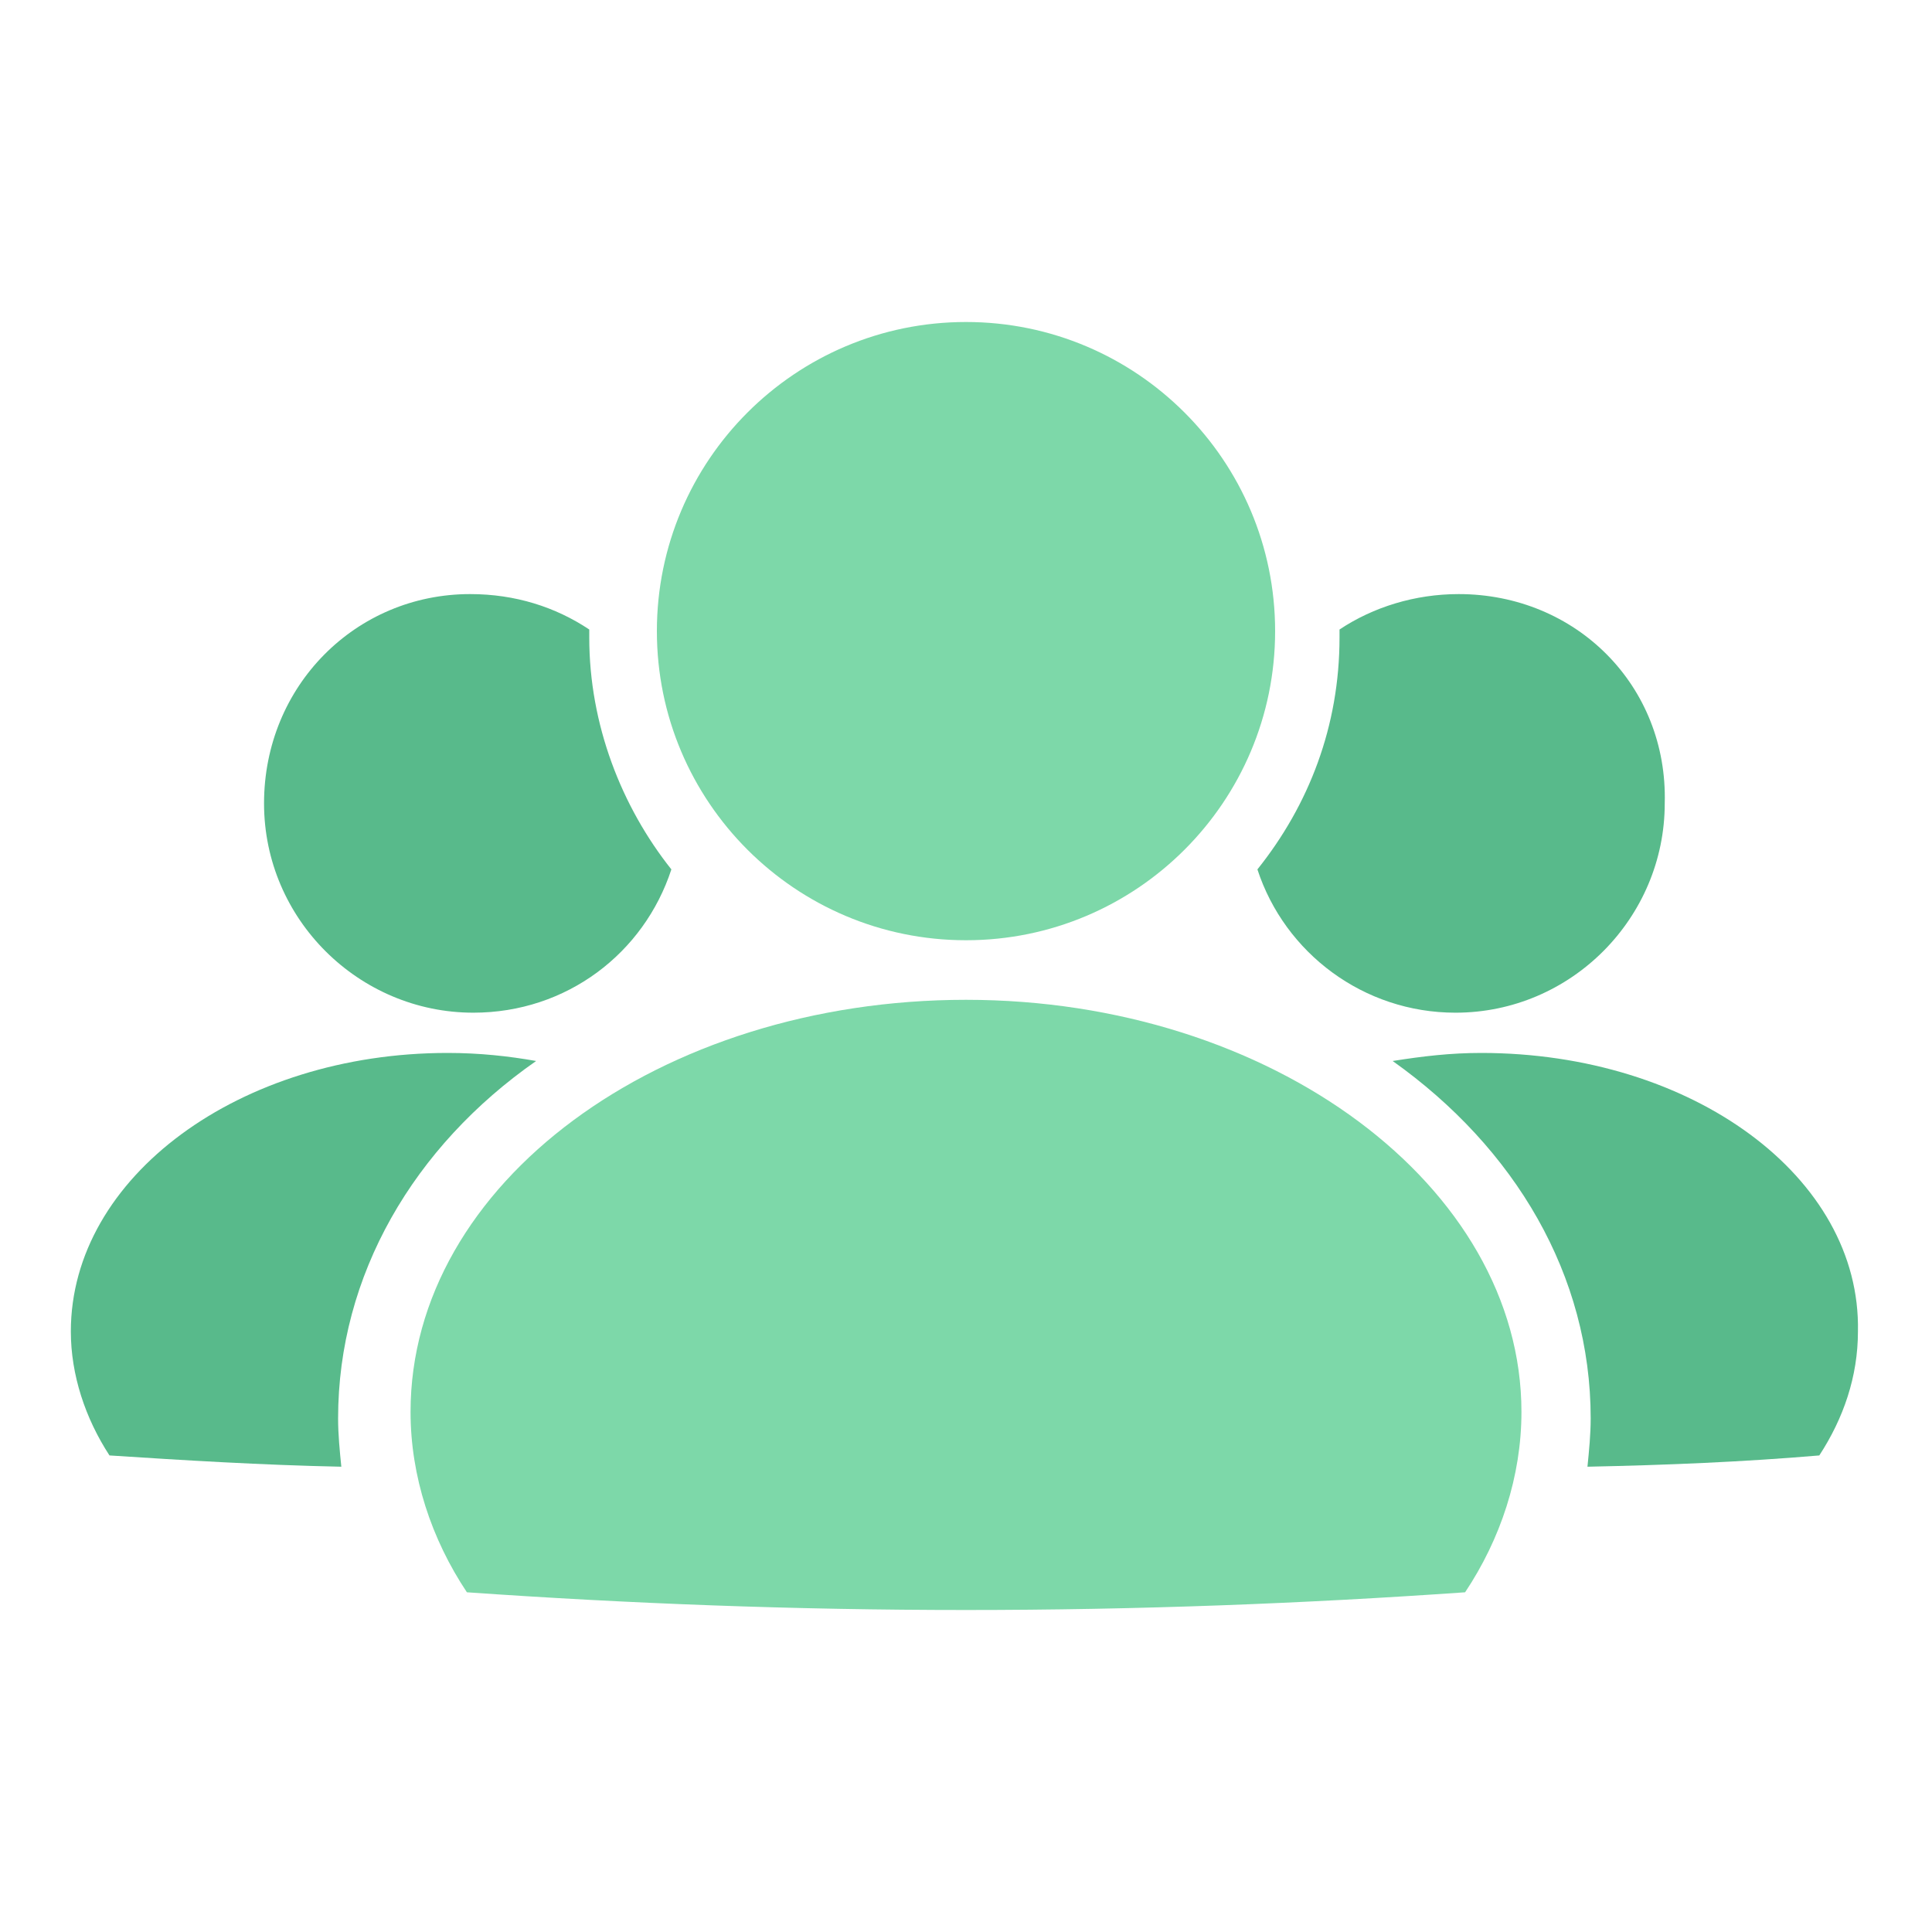
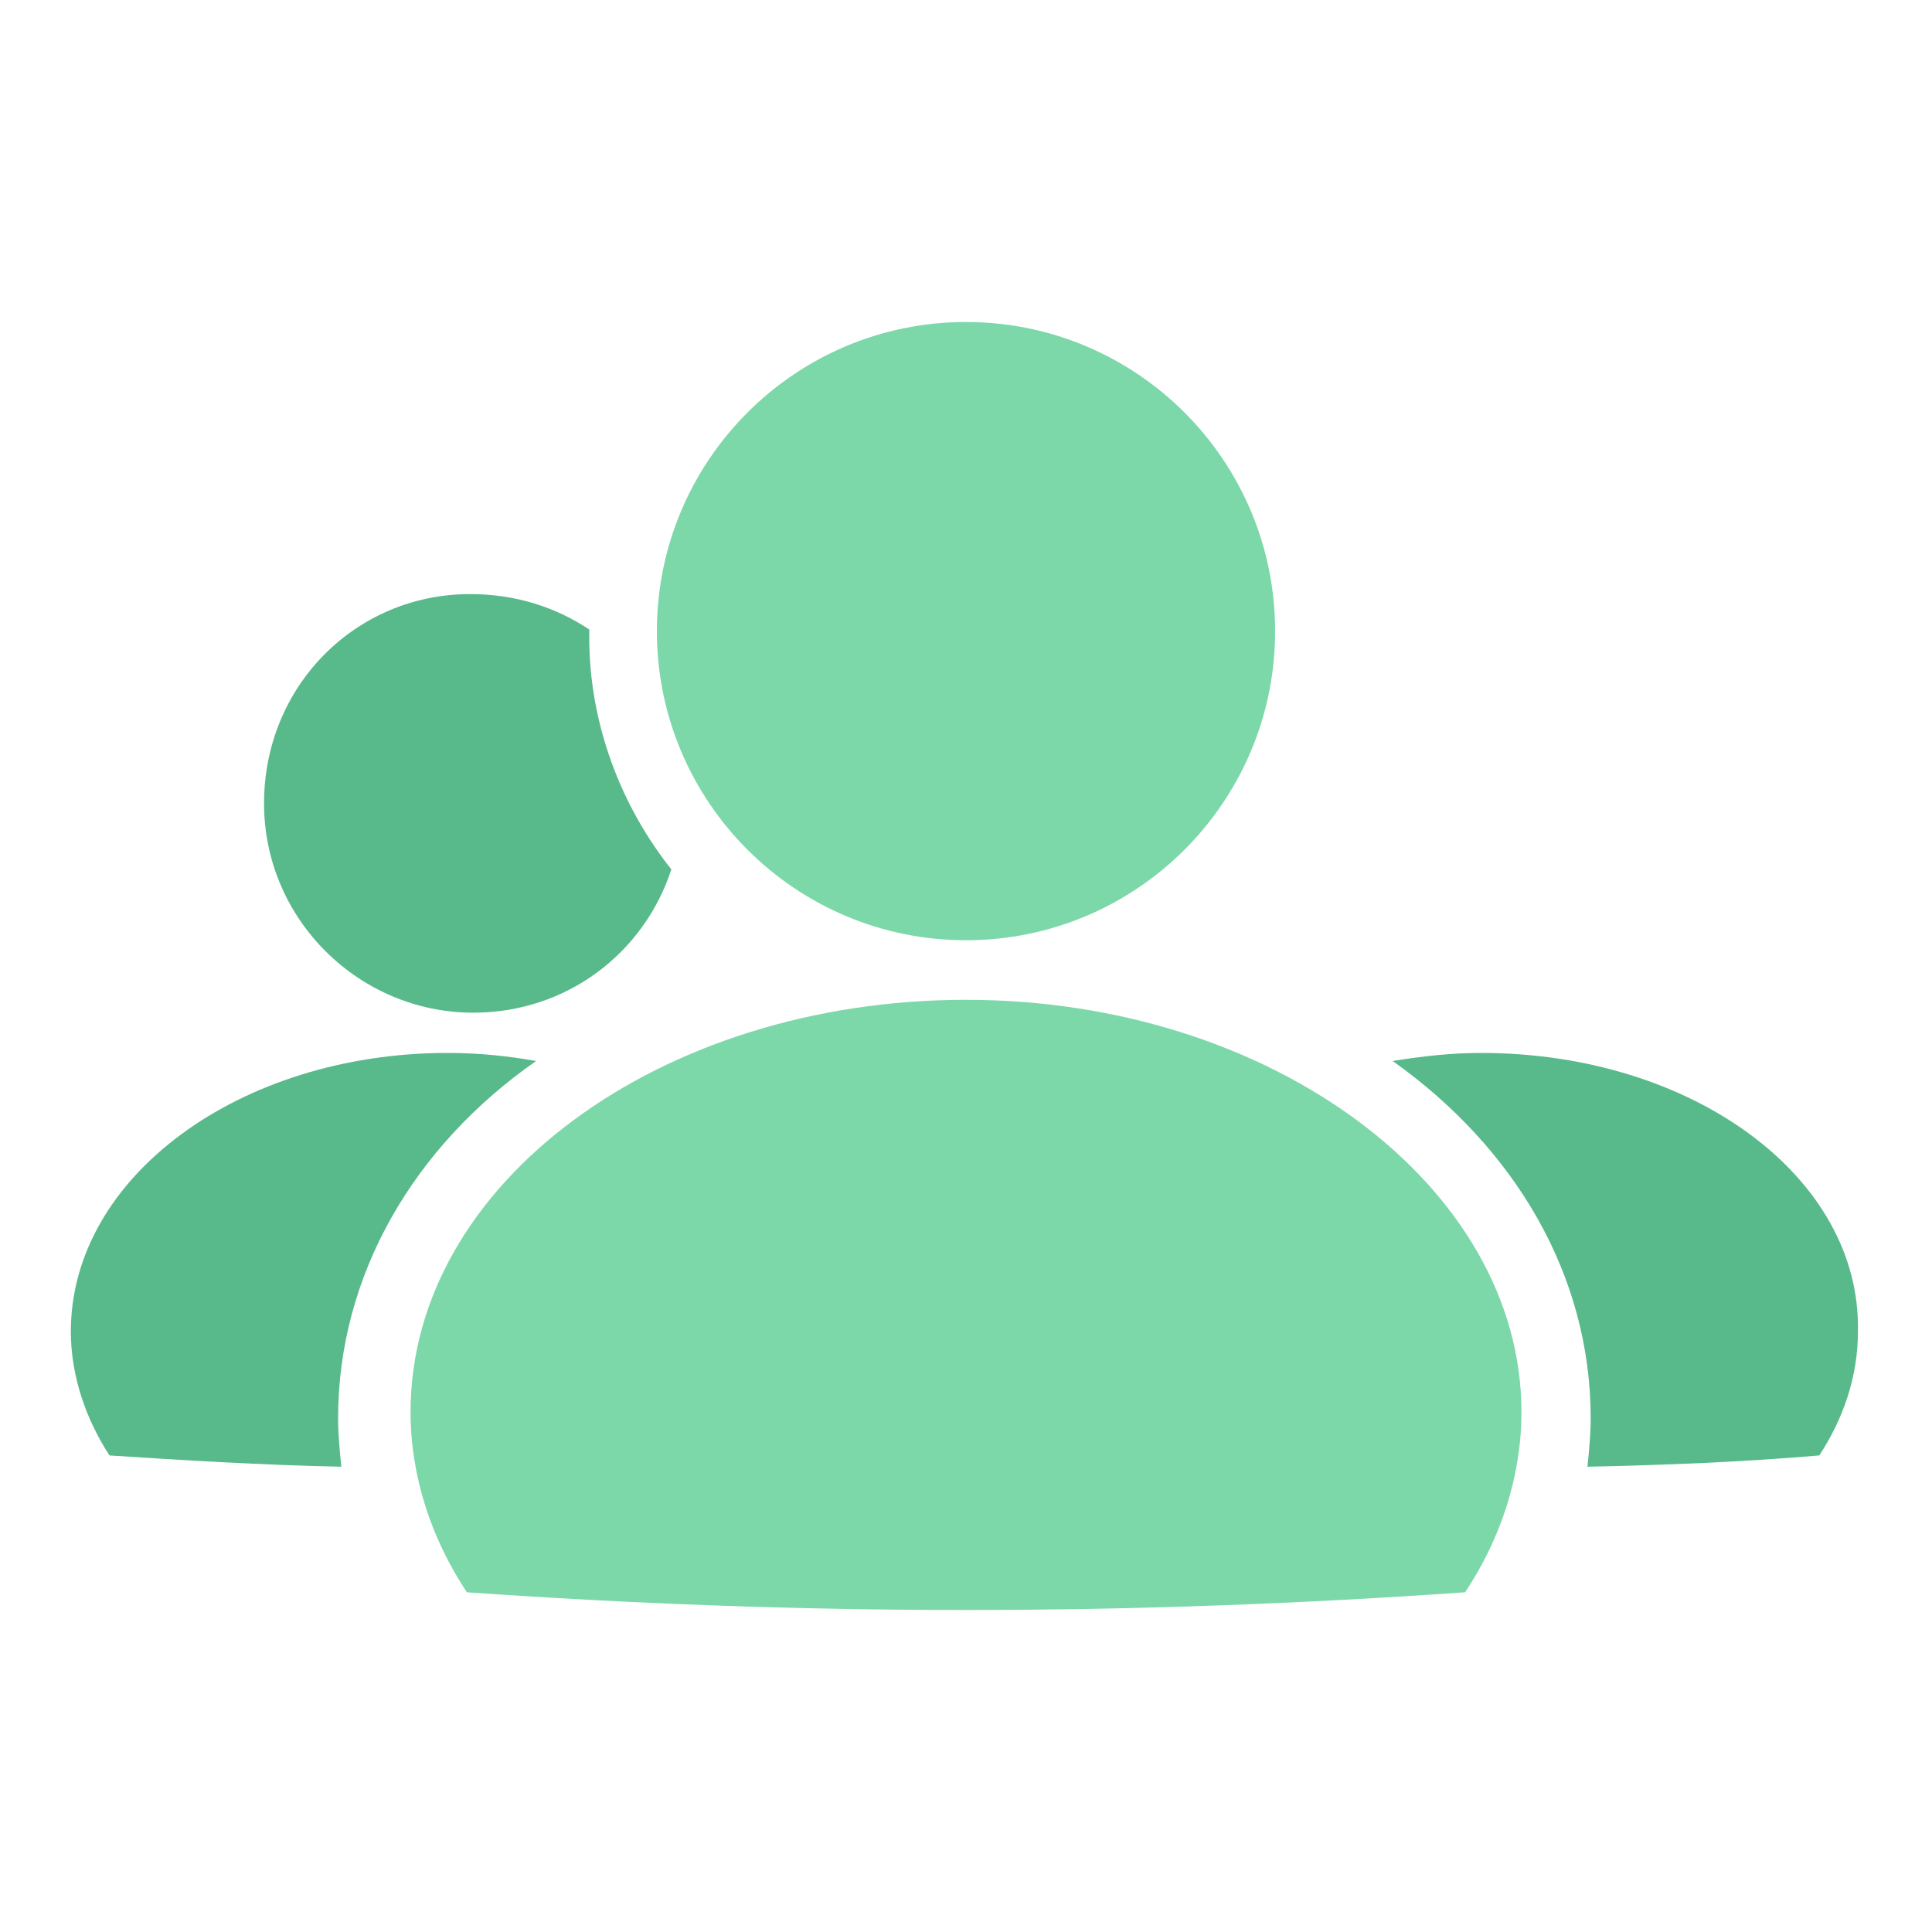
<svg xmlns="http://www.w3.org/2000/svg" version="1.1" id="圖層_1" x="0px" y="0px" viewBox="0 0 120 120" style="enable-background:new 0 0 120 120;" xml:space="preserve">
  <style type="text/css">
	.st0{fill:#7DD8A9;}
	.st1{fill:#58BA8B;}
	.st2{display:none;}
	.st3{display:inline;}
	.st4{fill:#8FA74F;}
</style>
  <g id="圖層_1_1_">
    <g>
      <path class="st0" d="M60,20c10.6,0,19.2,8.6,19.2,19.2S70.6,58.4,60,58.4s-19.2-8.6-19.2-19.2S49.4,20,60,20" />
      <path class="st0" d="M94.5,87.7c0-14-15.5-25.6-34.5-25.6S25.5,73.5,25.5,87.7c0,4,1.3,7.9,3.5,11.2c10,0.7,20.3,1.1,31,1.1    s21-0.4,31-1.1C93.2,95.6,94.5,91.7,94.5,87.7" />
-       <path class="st1" d="M90.6,36.9c-2.7,0-5.3,0.8-7.4,2.2c0,0.2,0,0.4,0,0.5c0,5.5-1.9,10.4-5.1,14.4c1.7,5.2,6.6,8.9,12.3,8.9    c7.2,0,13-5.9,13-13C103.6,42.6,97.9,36.9,90.6,36.9" />
      <path class="st1" d="M92,65.4c-1.9,0-3.6,0.2-5.5,0.5c7.6,5.4,12.3,13.3,12.3,22.2c0,1-0.1,2-0.2,3c4.9-0.1,9.7-0.3,14.4-0.7    c1.5-2.3,2.4-4.9,2.4-7.7C115.6,73.1,105.1,65.4,92,65.4" />
      <path class="st1" d="M16.4,49.9c0,7.2,5.9,13,13,13c5.8,0,10.6-3.7,12.3-8.9c-3.1-3.9-5.1-9-5.1-14.4c0-0.2,0-0.4,0-0.5    c-2.1-1.4-4.6-2.2-7.4-2.2C22.1,36.9,16.4,42.6,16.4,49.9" />
      <path class="st1" d="M4.4,82.7c0,2.7,0.9,5.4,2.4,7.7c4.6,0.3,9.5,0.6,14.4,0.7c-0.1-1-0.2-2-0.2-3c0-8.9,4.7-16.9,12.3-22.2    c-1.7-0.3-3.5-0.5-5.5-0.5C14.9,65.4,4.4,73.1,4.4,82.7" />
    </g>
  </g>
  <g id="圖層_2_1_" class="st2">
    <g id="_x37_" class="st3">
      <path class="st4" d="M16.3,45.9c-0.6,0.2-1.2,0.3-1.8,0.4v-4.6h6.7C20.1,43.7,18.3,45.2,16.3,45.9z" />
      <path class="st4" d="M29.1,41.7h15.4c-1.6,2.8-4.5,4.6-7.7,4.6C33.5,46.3,30.7,44.5,29.1,41.7z" />
      <path class="st4" d="M52.3,41.7h15.4c-1.6,2.8-4.5,4.6-7.7,4.6C56.8,46.3,53.9,44.5,52.3,41.7z" />
-       <path class="st4" d="M75.5,41.7h15.3c-1.1,2-2.9,3.6-5.1,4.2c-0.8,0.2-1.6,0.4-2.5,0.4C80,46.3,77.1,44.5,75.5,41.7z" />
      <path class="st4" d="M105.5,41.7v4.6c-0.6-0.1-1.2-0.2-1.8-0.4c-2.1-0.7-3.8-2.2-5-4.2C98.7,41.7,105.5,41.7,105.5,41.7z" />
      <path class="st4" d="M58.9,76.9c-0.5,0.5-1.1,0.7-1.8,0.7c-0.6,0-1.3-0.2-1.8-0.7c-1-1-1-2.6,0-3.6l4.1-4.1c1-1,2.6-1,3.6,0    s1,2.6,0,3.6L58.9,76.9z" />
      <path class="st4" d="M71.2,71.8c1,1,1,2.6,0,3.6l-9.4,9.4c-0.5,0.5-1.1,0.7-1.8,0.7c-0.6,0-1.3-0.2-1.8-0.7c-1-1-1-2.6,0-3.6    l9.4-9.4C68.6,70.9,70.2,70.9,71.2,71.8z" />
      <path class="st4" d="M103.7,51.1c-3.7-0.8-6.9-3.1-8.9-6.3c-1.7,2.8-4.4,4.9-7.6,5.9c-1.3,0.4-2.6,0.6-4,0.6    c-4.8,0-9.1-2.5-11.6-6.4c-2.6,3.9-6.8,6.4-11.6,6.4s-9.1-2.5-11.6-6.4c-2.6,3.9-6.8,6.4-11.6,6.4s-9.1-2.5-11.6-6.4    C23.1,48,20,50.3,16.3,51c-0.6,0.1-1.2,0.2-1.8,0.2v48.6h91V51.3C104.9,51.3,104.3,51.2,103.7,51.1z M45.4,98.2H25.2V65.5    c0-1.2,0.9-2.1,2.1-2.1h18.1V98.2z M50.4,98.2V63.4h42.3c1.2,0,2.1,0.9,2.1,2.1v32.6L50.4,98.2L50.4,98.2z M31.5,88.8    c1.4,0,2.5-1.1,2.5-2.5v-2.9c0-1.4-1.1-2.5-2.5-2.5c-1.4,0-2.5,1.1-2.5,2.5v2.9C29,87.6,30.1,88.8,31.5,88.8z" />
      <path class="st4" d="M16.3,41.7v4.2c-0.6,0.2-1.2,0.3-1.8,0.4c-0.3,0-0.6,0.1-1,0.1c-0.1,0-0.2,0-0.3,0c-0.2,0-0.3,0-0.5,0v-4.6    c0-1,0.8-1.8,1.8-1.8C15.5,40,16.3,40.8,16.3,41.7z" />
      <path class="st4" d="M107.2,41.7v4.6c-0.2,0-0.3,0-0.5,0c-0.1,0-0.2,0-0.3,0c-0.3,0-0.7,0-1-0.1c-0.6-0.1-1.2-0.2-1.8-0.4v-4.2    c0-1,0.8-1.8,1.8-1.8C106.5,40,107.2,40.8,107.2,41.7z" />
      <path class="st4" d="M107.2,51.4V100c0,0.1,0,0.2,0,0.2c-0.1,0.9-0.8,1.5-1.7,1.5h-91c-0.9,0-1.6-0.7-1.7-1.5c0-0.1,0-0.1,0-0.2    V51.4c0.1,0,0.2,0,0.3,0c0.2,0,0.3,0,0.5,0c0.3,0,0.7,0,1,0c0.6,0,1.2-0.1,1.8-0.2v47.1h87.4V51.1c0.6,0.1,1.2,0.2,1.8,0.2    c0.3,0,0.7,0,1,0c0.2,0,0.3,0,0.5,0C107,51.4,107.1,51.4,107.2,51.4z" />
      <rect x="10.1" y="100.1" class="st4" width="99.9" height="10.7" />
      <path class="st4" d="M109.9,98.4H10.1c-1,0-1.8,0.8-1.8,1.8v10.7c0,1,0.8,1.8,1.8,1.8H110c1,0,1.8-0.8,1.8-1.8v-10.7    C111.7,99.2,110.9,98.4,109.9,98.4z M108.2,109.1H11.8v-7.2h96.3L108.2,109.1L108.2,109.1z" />
      <path class="st4" d="M113.2,42.6c-1.5,2.1-3.6,3.4-6,3.7c-0.2,0-0.3,0-0.5,0c-0.1,0-0.2,0-0.3,0c-0.3,0-0.7,0-1-0.1    c-0.6-0.1-1.2-0.2-1.8-0.4c-2.1-0.7-3.8-2.2-5-4.2c-0.9-1.5-1.4-3.3-1.4-5.3c0-0.2,0-0.4-0.1-0.6l-0.3-1c-0.1-0.5-0.1-0.9-0.2-1.4    c0-0.1,0-0.1,0-0.2l-7-25.9h9.2c2,0,3.9,1.4,4.6,3.5c0,0.1,0.1,0.2,0.1,0.3l10.8,22.6C115.5,36.8,115,40.1,113.2,42.6z" />
-       <path class="st4" d="M90.8,41.7c-1.1,2-2.9,3.6-5.1,4.2c-0.8,0.2-1.6,0.4-2.5,0.4c-3.2,0-6.1-1.8-7.7-4.6    c-0.9-1.5-1.4-3.3-1.4-5.3c0-0.1,0-0.1,0-0.2L71.6,7.4h13l7.3,27.1c0.1,0.4,0.1,0.8,0.2,1.2C92.2,37.9,91.8,40,90.8,41.7z" />
+       <path class="st4" d="M90.8,41.7c-1.1,2-2.9,3.6-5.1,4.2c-0.8,0.2-1.6,0.4-2.5,0.4c-3.2,0-6.1-1.8-7.7-4.6    c-0.9-1.5-1.4-3.3-1.4-5.3c0-0.1,0-0.1,0-0.2L71.6,7.4h13l7.3,27.1c0.1,0.4,0.1,0.8,0.2,1.2z" />
      <path class="st4" d="M69.1,36.6L69.1,36.6c0,1.9-0.5,3.7-1.4,5.2c-1.6,2.8-4.5,4.6-7.7,4.6s-6.1-1.8-7.7-4.6    c-0.9-1.5-1.4-3.3-1.4-5.2l2.6-29.2h13.1L69.1,36.6z" />
      <path class="st4" d="M48.4,7.4l-2.5,28.9c0,0.1,0,0.1,0,0.2c0,1.9-0.5,3.7-1.4,5.3c-1.6,2.8-4.5,4.6-7.7,4.6s-6.1-1.8-7.7-4.6    c-0.8-1.4-1.3-3-1.4-4.8c0-0.1,0-0.1,0-0.2v-0.2l7.7-29.2C35.4,7.4,48.4,7.4,48.4,7.4z" />
      <path class="st4" d="M30.2,7.4l-7.3,27.4v0.1c0,0.2-0.1,0.4-0.1,0.6c-0.1,0.4-0.1,0.8-0.1,1.2c0,0.1,0,0.2,0,0.4    c-0.1,1.7-0.6,3.2-1.4,4.6c-1.1,2-2.9,3.4-5,4.2c-0.6,0.2-1.2,0.3-1.8,0.4c-0.3,0-0.6,0.1-1,0.1c-0.1,0-0.2,0-0.3,0    c-0.2,0-0.3,0-0.5,0c-2.4-0.2-4.5-1.5-6-3.7c-1.8-2.6-2.2-5.9-1.3-8.9l10.8-22.6c0-0.1,0.1-0.2,0.1-0.3c0.7-2.1,2.6-3.5,4.6-3.5    C20.9,7.4,30.2,7.4,30.2,7.4z" />
      <path class="st4" d="M92.7,59.9H47.9c-1,0-1.8,0.8-1.8,1.8V100c0,0.1,0,0.1,0,0.2c0,0.4,0.2,0.7,0.5,1s0.6,0.5,1,0.5    c0.1,0,0.2,0,0.3,0h48.7c0.1,0,0.2,0,0.3,0c0.8-0.1,1.4-0.8,1.4-1.5c0-0.1,0-0.1,0-0.2V65.5C98.4,62.4,95.8,59.9,92.7,59.9z     M94.8,98.2H49.7V63.4h43.1c1.2,0,2.1,0.9,2.1,2.1L94.8,98.2L94.8,98.2z" />
      <path class="st4" d="M47.9,59.9H27.3c-3.1,0-5.6,2.5-5.6,5.6v34.4c0,0.1,0,0.1,0,0.2c0.1,0.8,0.7,1.4,1.4,1.5c0.1,0,0.2,0,0.3,0    h24.5c0.1,0,0.2,0,0.3,0c0.4-0.1,0.7-0.3,1-0.5c0.2-0.3,0.4-0.6,0.5-1c0-0.1,0-0.1,0-0.2V61.7C49.7,60.7,48.9,59.9,47.9,59.9z     M46.1,98.2h-21V65.5c0-1.2,0.9-2.1,2.1-2.1h18.9V98.2z" />
-       <path class="st4" d="M63,72.7l-4.1,4.1c-0.5,0.5-1.1,0.7-1.8,0.7c-0.6,0-1.3-0.2-1.8-0.7c-1-1-1-2.6,0-3.6l4.1-4.1    c1-1,2.6-1,3.6,0S64,71.7,63,72.7z" />
      <path class="st4" d="M71.2,75.4l-9.4,9.4c-0.5,0.5-1.1,0.7-1.8,0.7c-0.6,0-1.3-0.2-1.8-0.7c-1-1-1-2.6,0-3.6l9.4-9.4    c1-1,2.6-1,3.6,0S72.2,74.4,71.2,75.4z" />
      <path class="st4" d="M34,83.3v2.9c0,1.4-1.1,2.5-2.5,2.5c-1.4,0-2.5-1.1-2.5-2.5v-2.9c0-1.4,1.1-2.5,2.5-2.5    C32.9,80.8,34,81.9,34,83.3z" />
      <path class="st4" d="M50.4,59.9V99c0,0.3-0.1,0.6-0.2,0.9l0,0c0,0.1-0.1,0.1-0.1,0.2c-0.2,0.4-0.5,0.8-0.9,1s-0.8,0.4-1.3,0.4    s-0.9-0.1-1.3-0.4c-0.4-0.2-0.7-0.6-0.9-1c0-0.1-0.1-0.1-0.1-0.2l0,0c-0.1-0.3-0.2-0.6-0.2-0.9V59.9c0-1.4,1.1-2.5,2.5-2.5    C49.3,57.4,50.4,58.5,50.4,59.9z" />
    </g>
  </g>
  <g id="圖層_3" class="st2">
    <g class="st3">
-       <polygon class="st4" points="53.5,53.8 53.5,115 113.1,98.3 113.1,37.1   " />
      <g>
        <g>
          <polygon class="st4" points="69.7,5 8.6,22.1 27.5,34.2 88.6,17.2     " />
          <polygon class="st4" points="31.8,37 51.4,49.8 112.5,32.7 92.9,19.9     " />
        </g>
        <g>
-           <polygon class="st4" points="6.9,87.3 49,114.3 49,53.1 6.9,26     " />
-         </g>
+           </g>
      </g>
    </g>
  </g>
</svg>